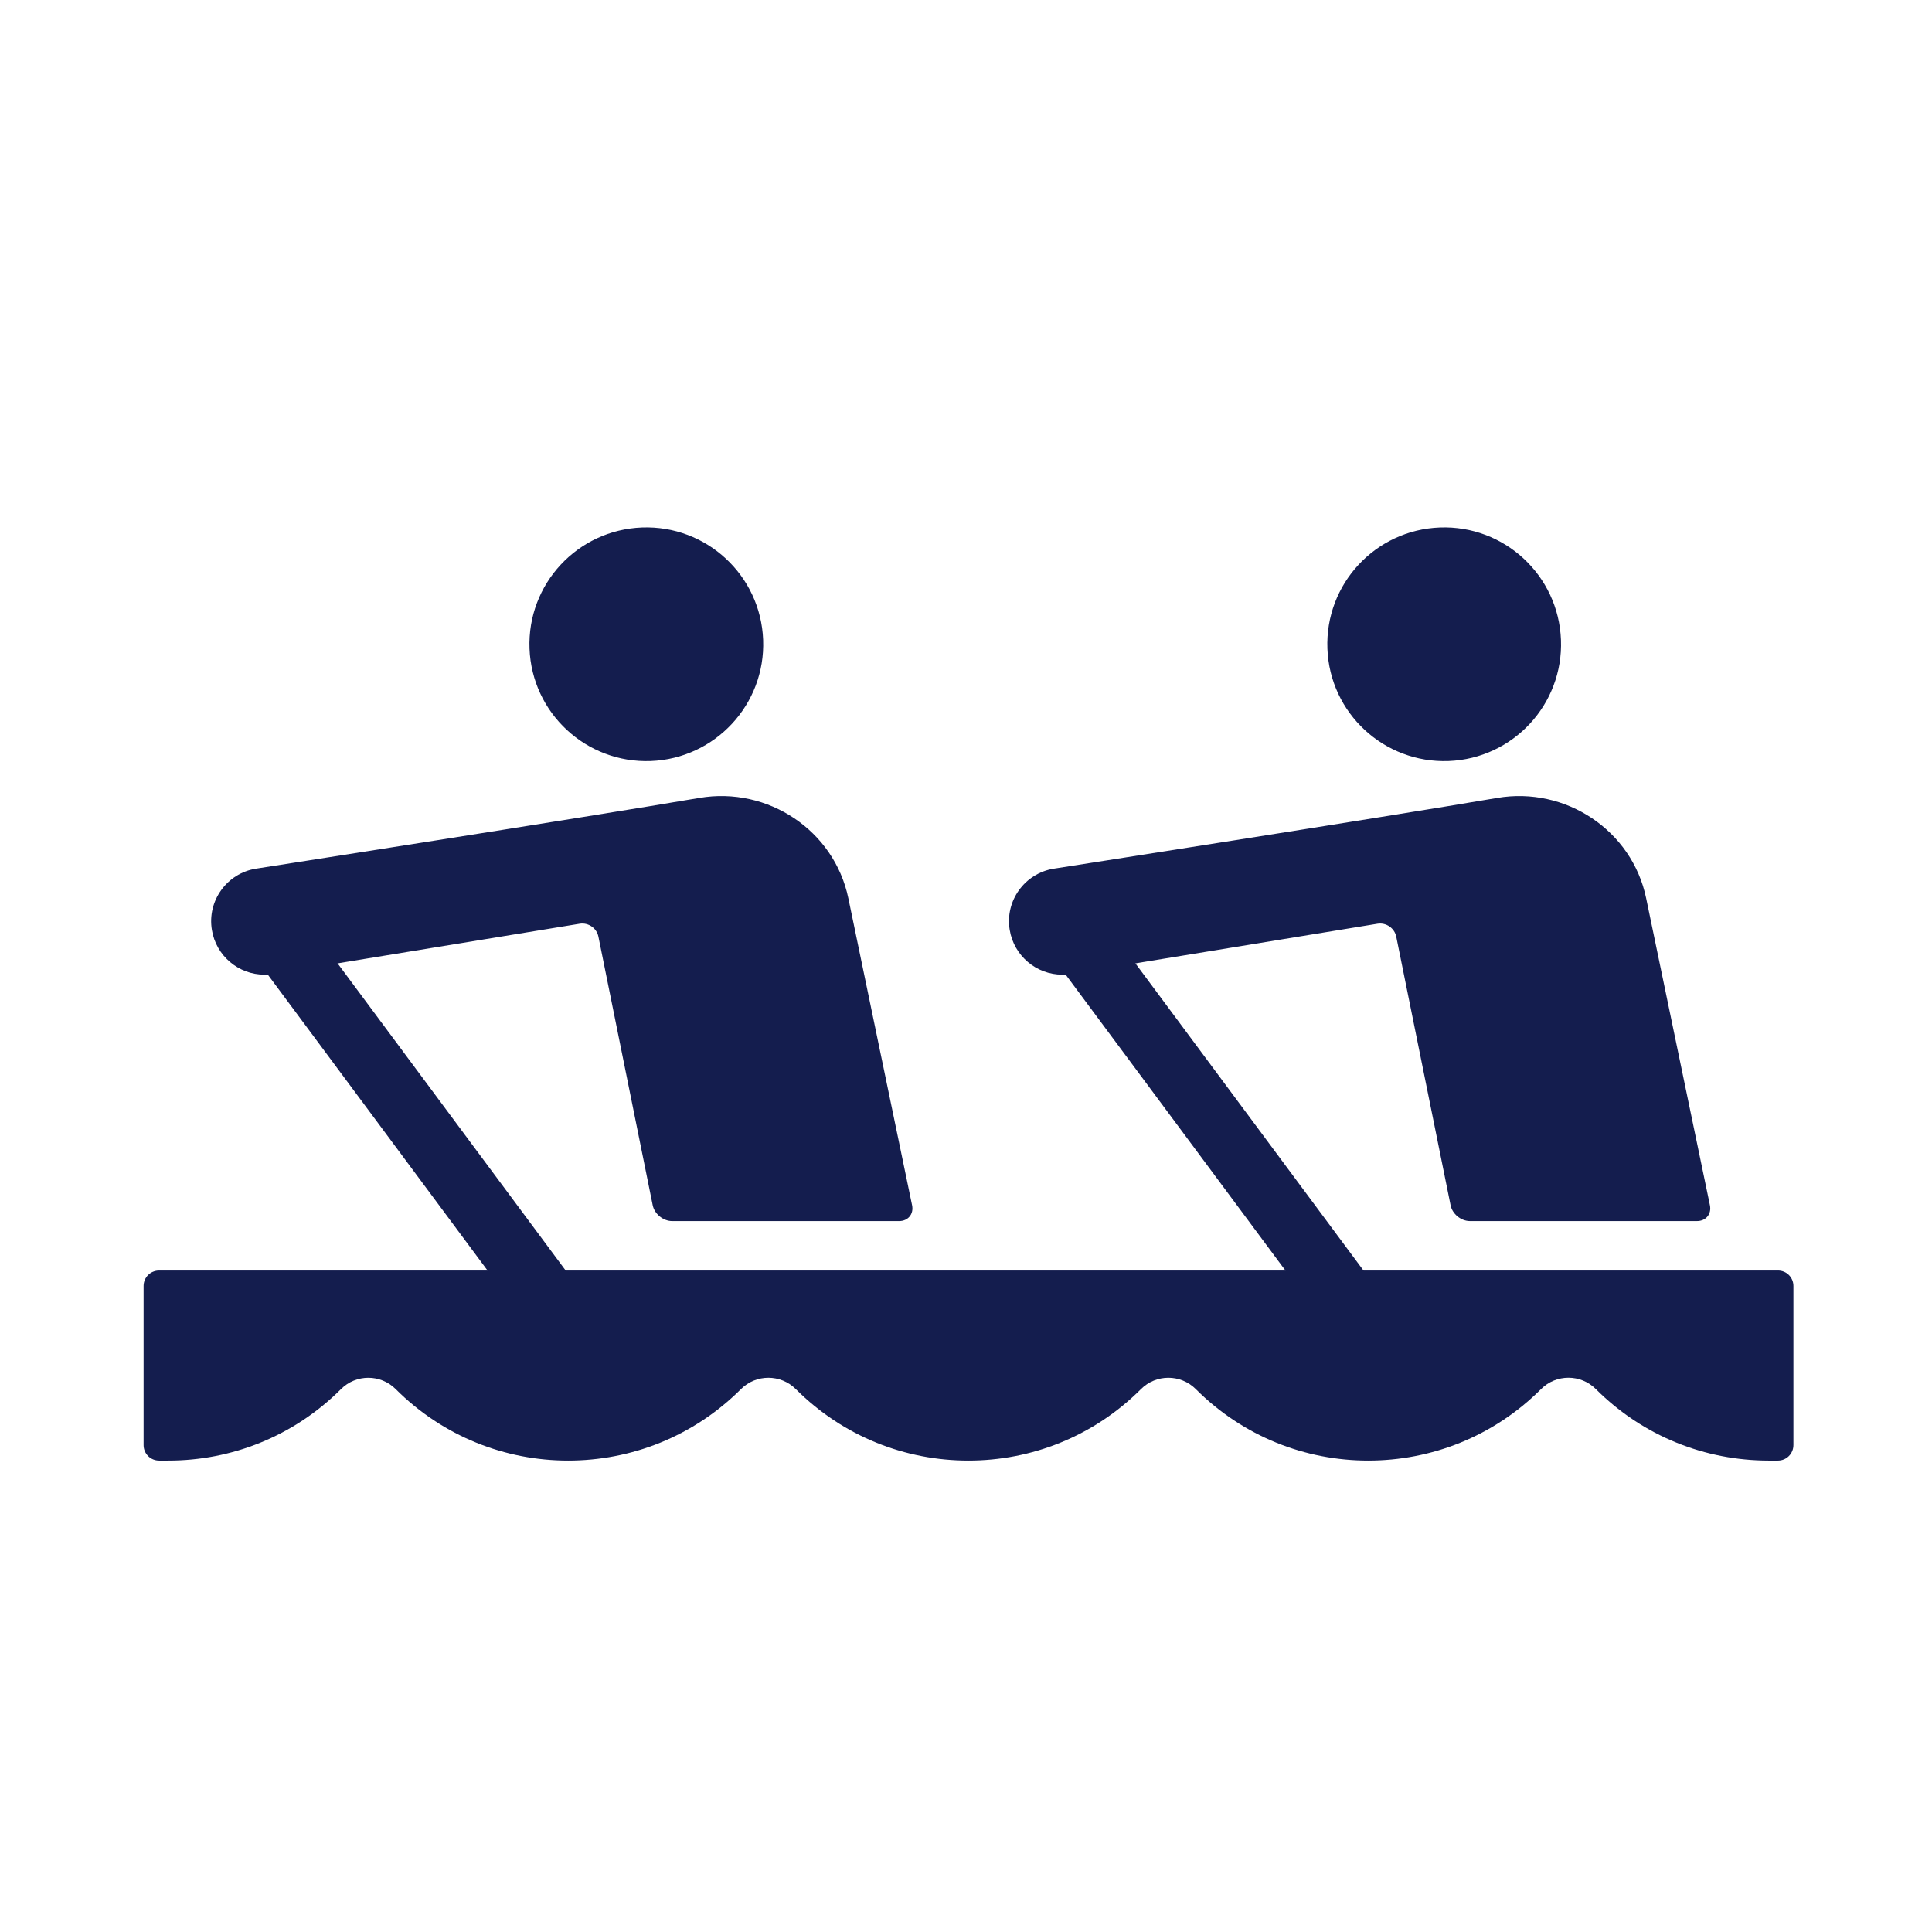
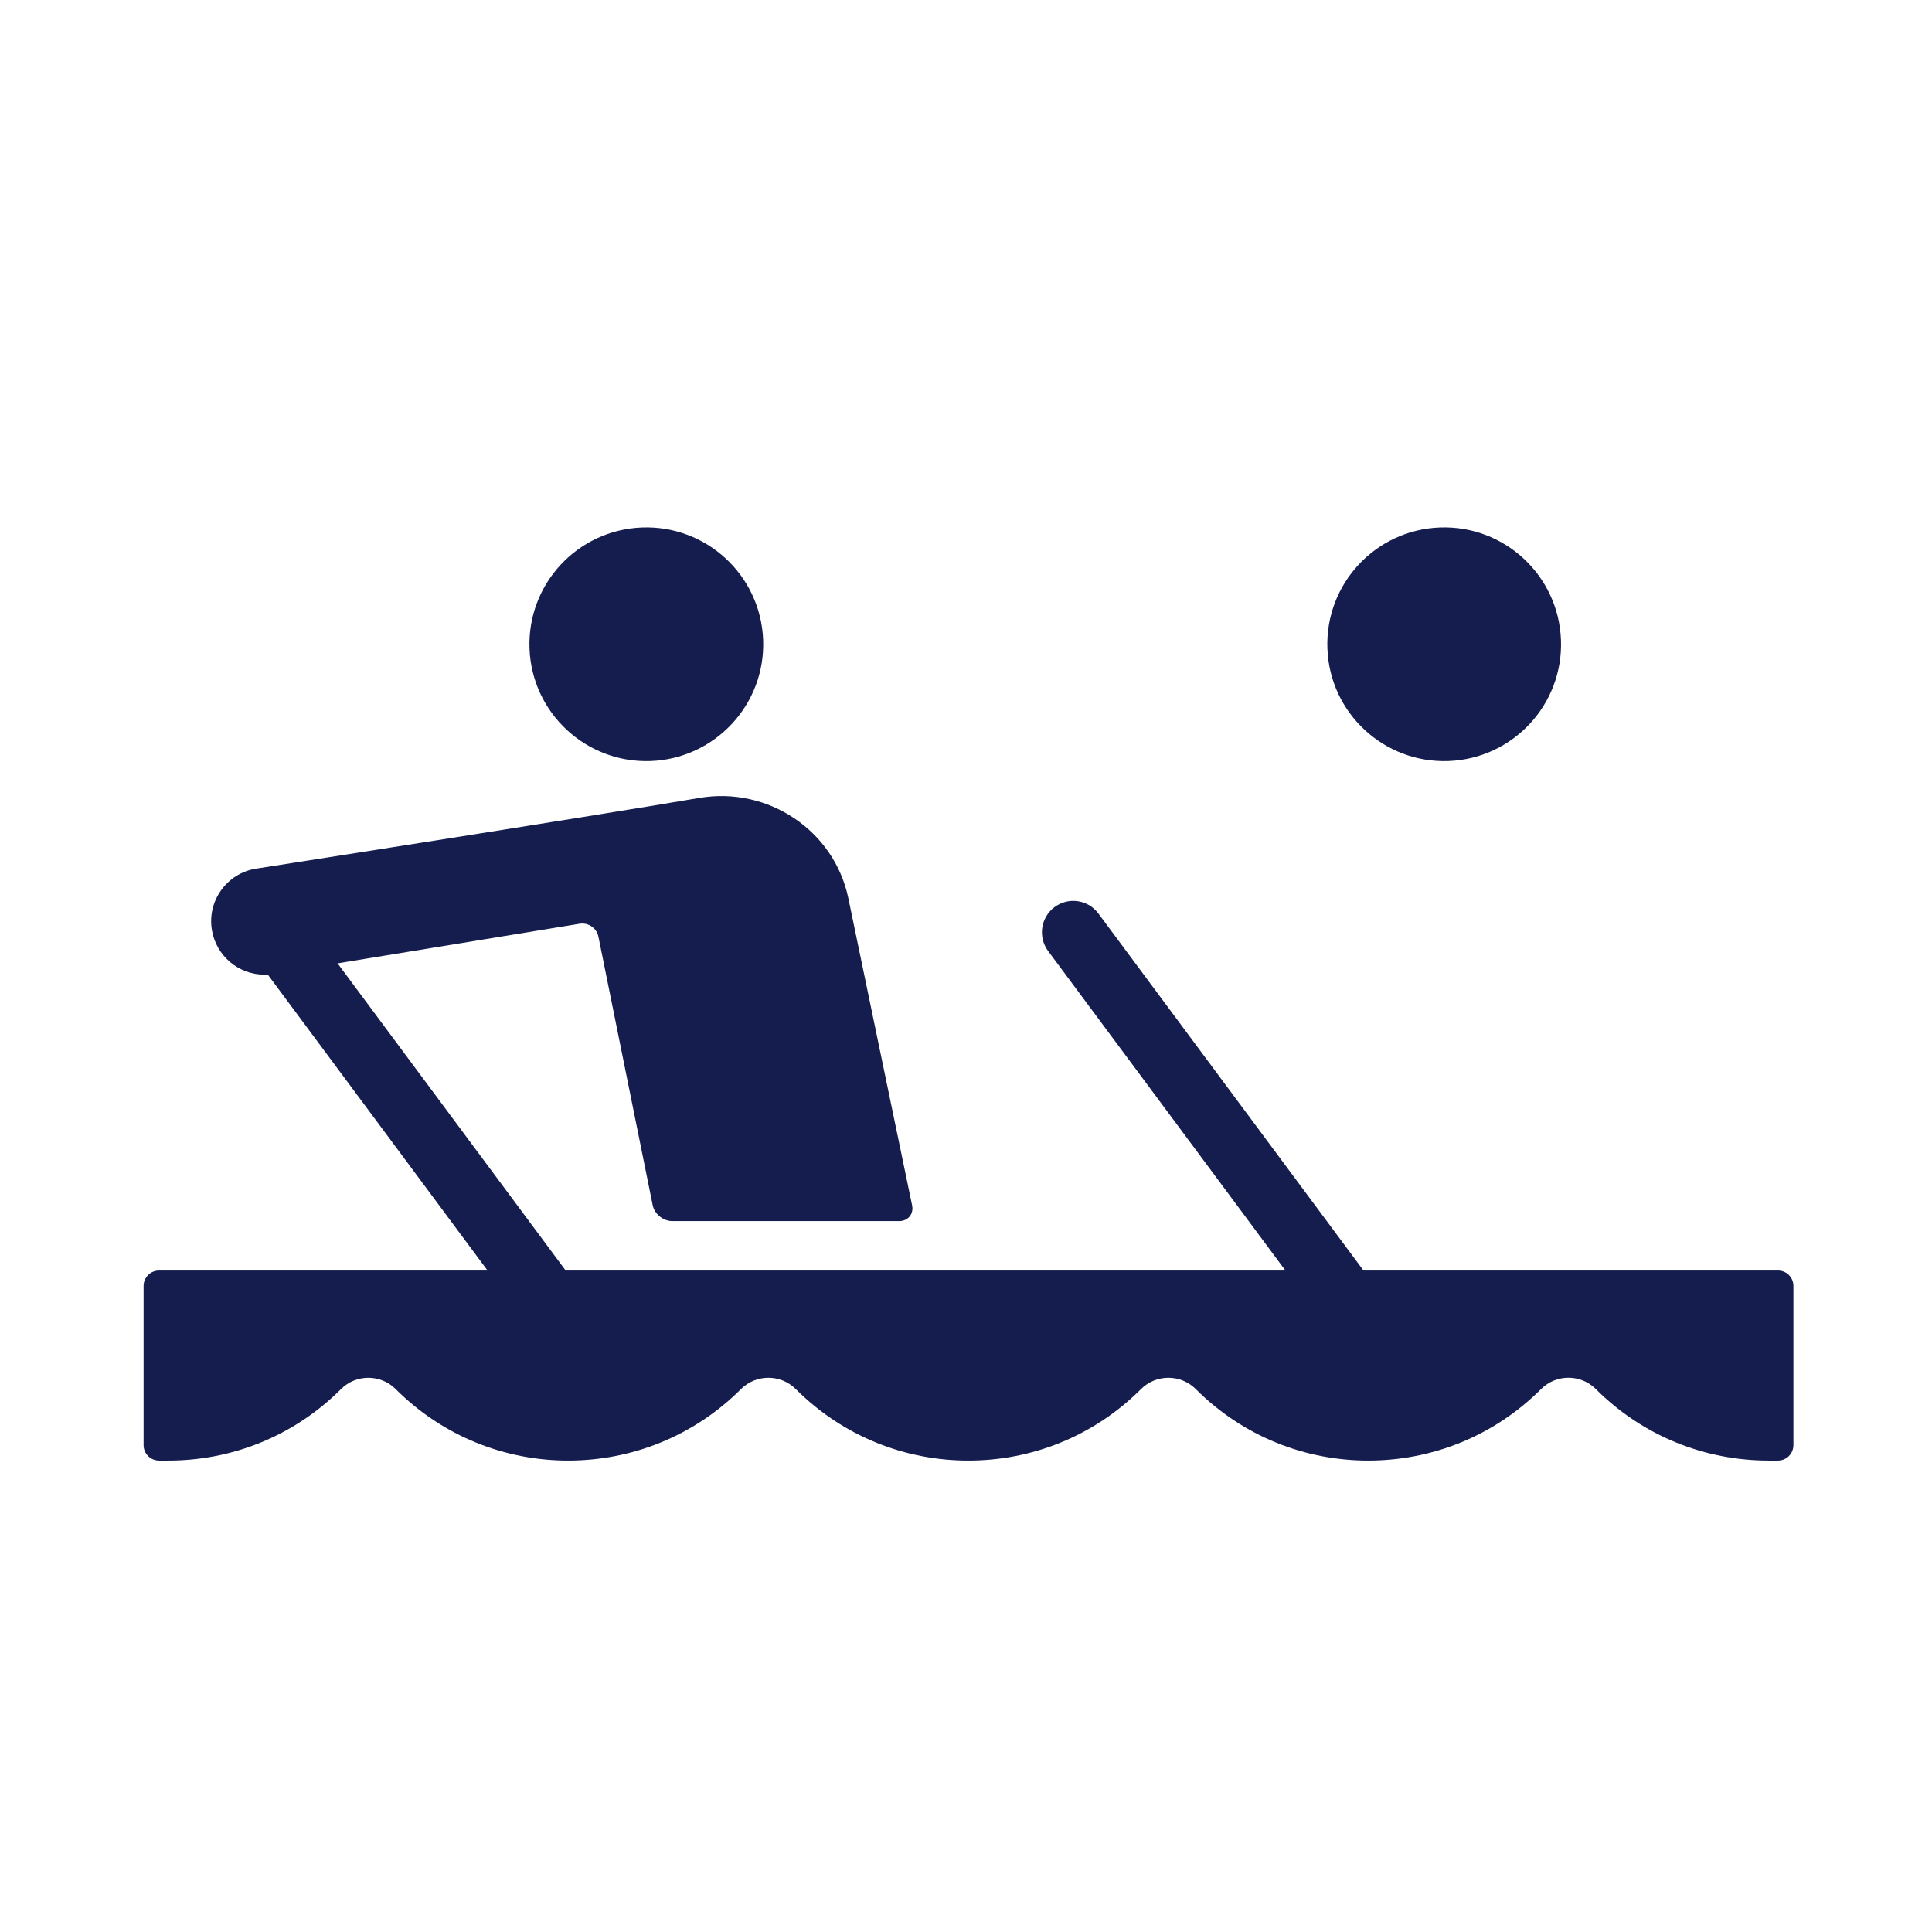
<svg xmlns="http://www.w3.org/2000/svg" version="1.1" id="Layer_1" x="0px" y="0px" width="100%" height="100%" viewBox="0 0 78 78" enable-background="new 0 0 78 78" xml:space="preserve" class="svg-inject  replaced-svg" data-url="/upload/sportIcon__55d5d7a35e3b9.svg">
  <g>
    <path fill="#141D4E" d="M11.024,39.319l12.385-2.026c0.345-0.053,0.681,0.178,0.75,0.52l2.192,10.845   c0.072,0.354,0.424,0.64,0.784,0.64h9.167c0.361,0,0.595-0.286,0.521-0.64l-2.573-12.393c-0.569-2.74-3.254-4.523-6.013-4.051   c-4.468,0.764-17.909,2.857-17.909,2.857c-1.171,0.191-1.967,1.298-1.774,2.47c0.171,1.056,1.084,1.808,2.12,1.808   C10.789,39.349,10.906,39.336,11.024,39.319z" />
    <path fill="#141D4E" d="M23.795,52.583L12.137,36.884c-0.416-0.562-1.209-0.681-1.771-0.263s-0.68,1.21-0.263,1.772l10.537,14.189   H23.795z" />
    <path fill="#141D4E" d="M21.378,26.189c0.099,2.602,2.289,4.632,4.895,4.536c2.604-0.1,4.634-2.289,4.537-4.89   c-0.099-2.607-2.288-4.636-4.891-4.539C23.314,21.395,21.279,23.582,21.378,26.189z" />
-     <path fill="#141D4E" d="M43.236,39.319l12.383-2.026c0.345-0.053,0.681,0.178,0.751,0.52l2.194,10.845   c0.07,0.354,0.42,0.64,0.782,0.64h9.167c0.361,0,0.595-0.286,0.521-0.64l-2.574-12.393c-0.567-2.74-3.255-4.523-6.012-4.051   c-4.468,0.764-17.907,2.857-17.907,2.857c-1.173,0.191-1.971,1.298-1.777,2.47c0.173,1.056,1.085,1.808,2.121,1.808   C43.001,39.349,43.117,39.336,43.236,39.319z" />
    <path fill="#141D4E" d="M52.853,52.583h3.152L44.347,36.884c-0.416-0.562-1.209-0.681-1.771-0.263   c-0.561,0.418-0.677,1.21-0.262,1.772L52.853,52.583z" />
    <path fill="#141D4E" d="M53.591,26.189c0.096,2.602,2.287,4.632,4.893,4.536c2.604-0.1,4.636-2.289,4.536-4.89   c-0.098-2.607-2.287-4.636-4.89-4.539C55.524,21.395,53.492,23.582,53.591,26.189z" />
    <path fill="#141D4E" d="M15.975,56.082c1.929,1.927,4.439,2.885,6.963,2.885c2.532,0,5.047-0.958,6.979-2.887   c0.61-0.608,1.598-0.608,2.209,0c1.93,1.929,4.44,2.887,6.972,2.887c2.526,0,5.039-0.958,6.969-2.887   c0.609-0.608,1.597-0.608,2.208,0c1.927,1.929,4.439,2.887,6.965,2.887c2.531,0,5.046-0.958,6.978-2.887   c0.609-0.61,1.599-0.61,2.209,0c1.928,1.927,4.439,2.883,6.967,2.887c0.021-0.002,0.043-0.002,0.065,0h0.321   c0.346,0,0.625-0.279,0.625-0.625v-6.425c0-0.346-0.279-0.623-0.625-0.623H6.423c-0.346,0-0.626,0.277-0.626,0.623v6.427   c0,0.344,0.28,0.623,0.626,0.623h0.375c2.526,0,5.039-0.958,6.969-2.885C14.377,55.472,15.365,55.472,15.975,56.082z" />
  </g>
</svg>